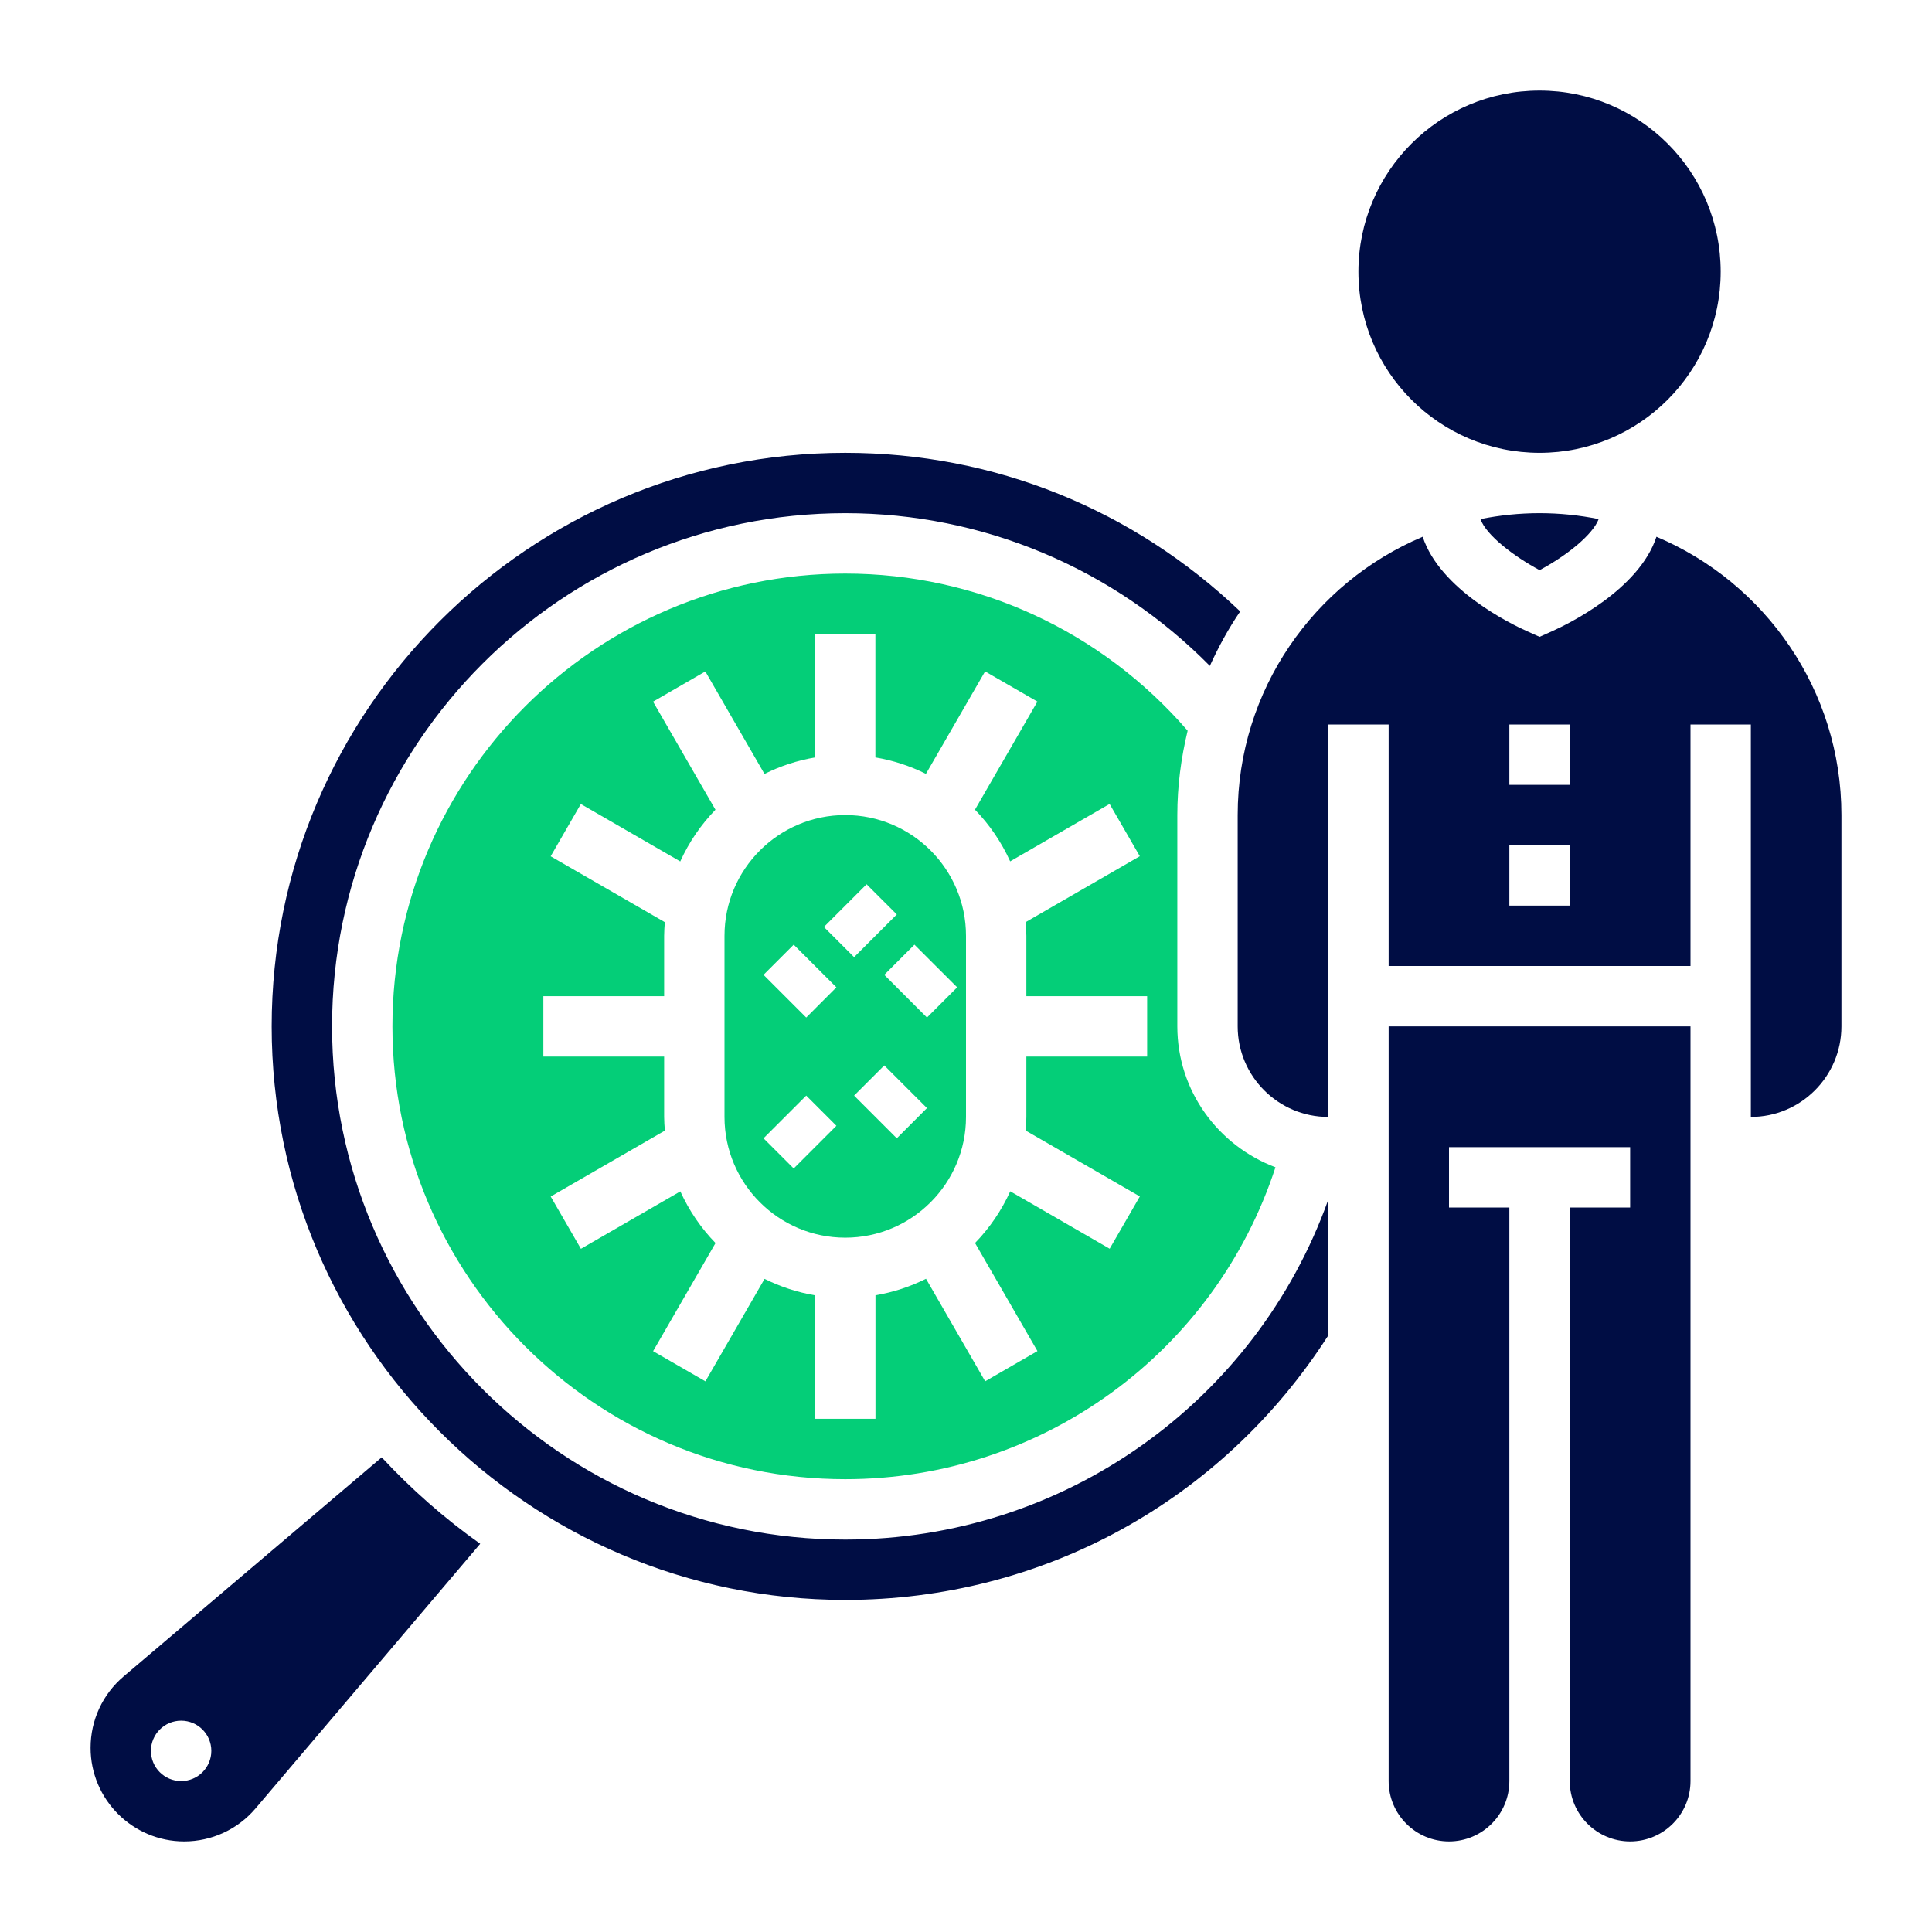
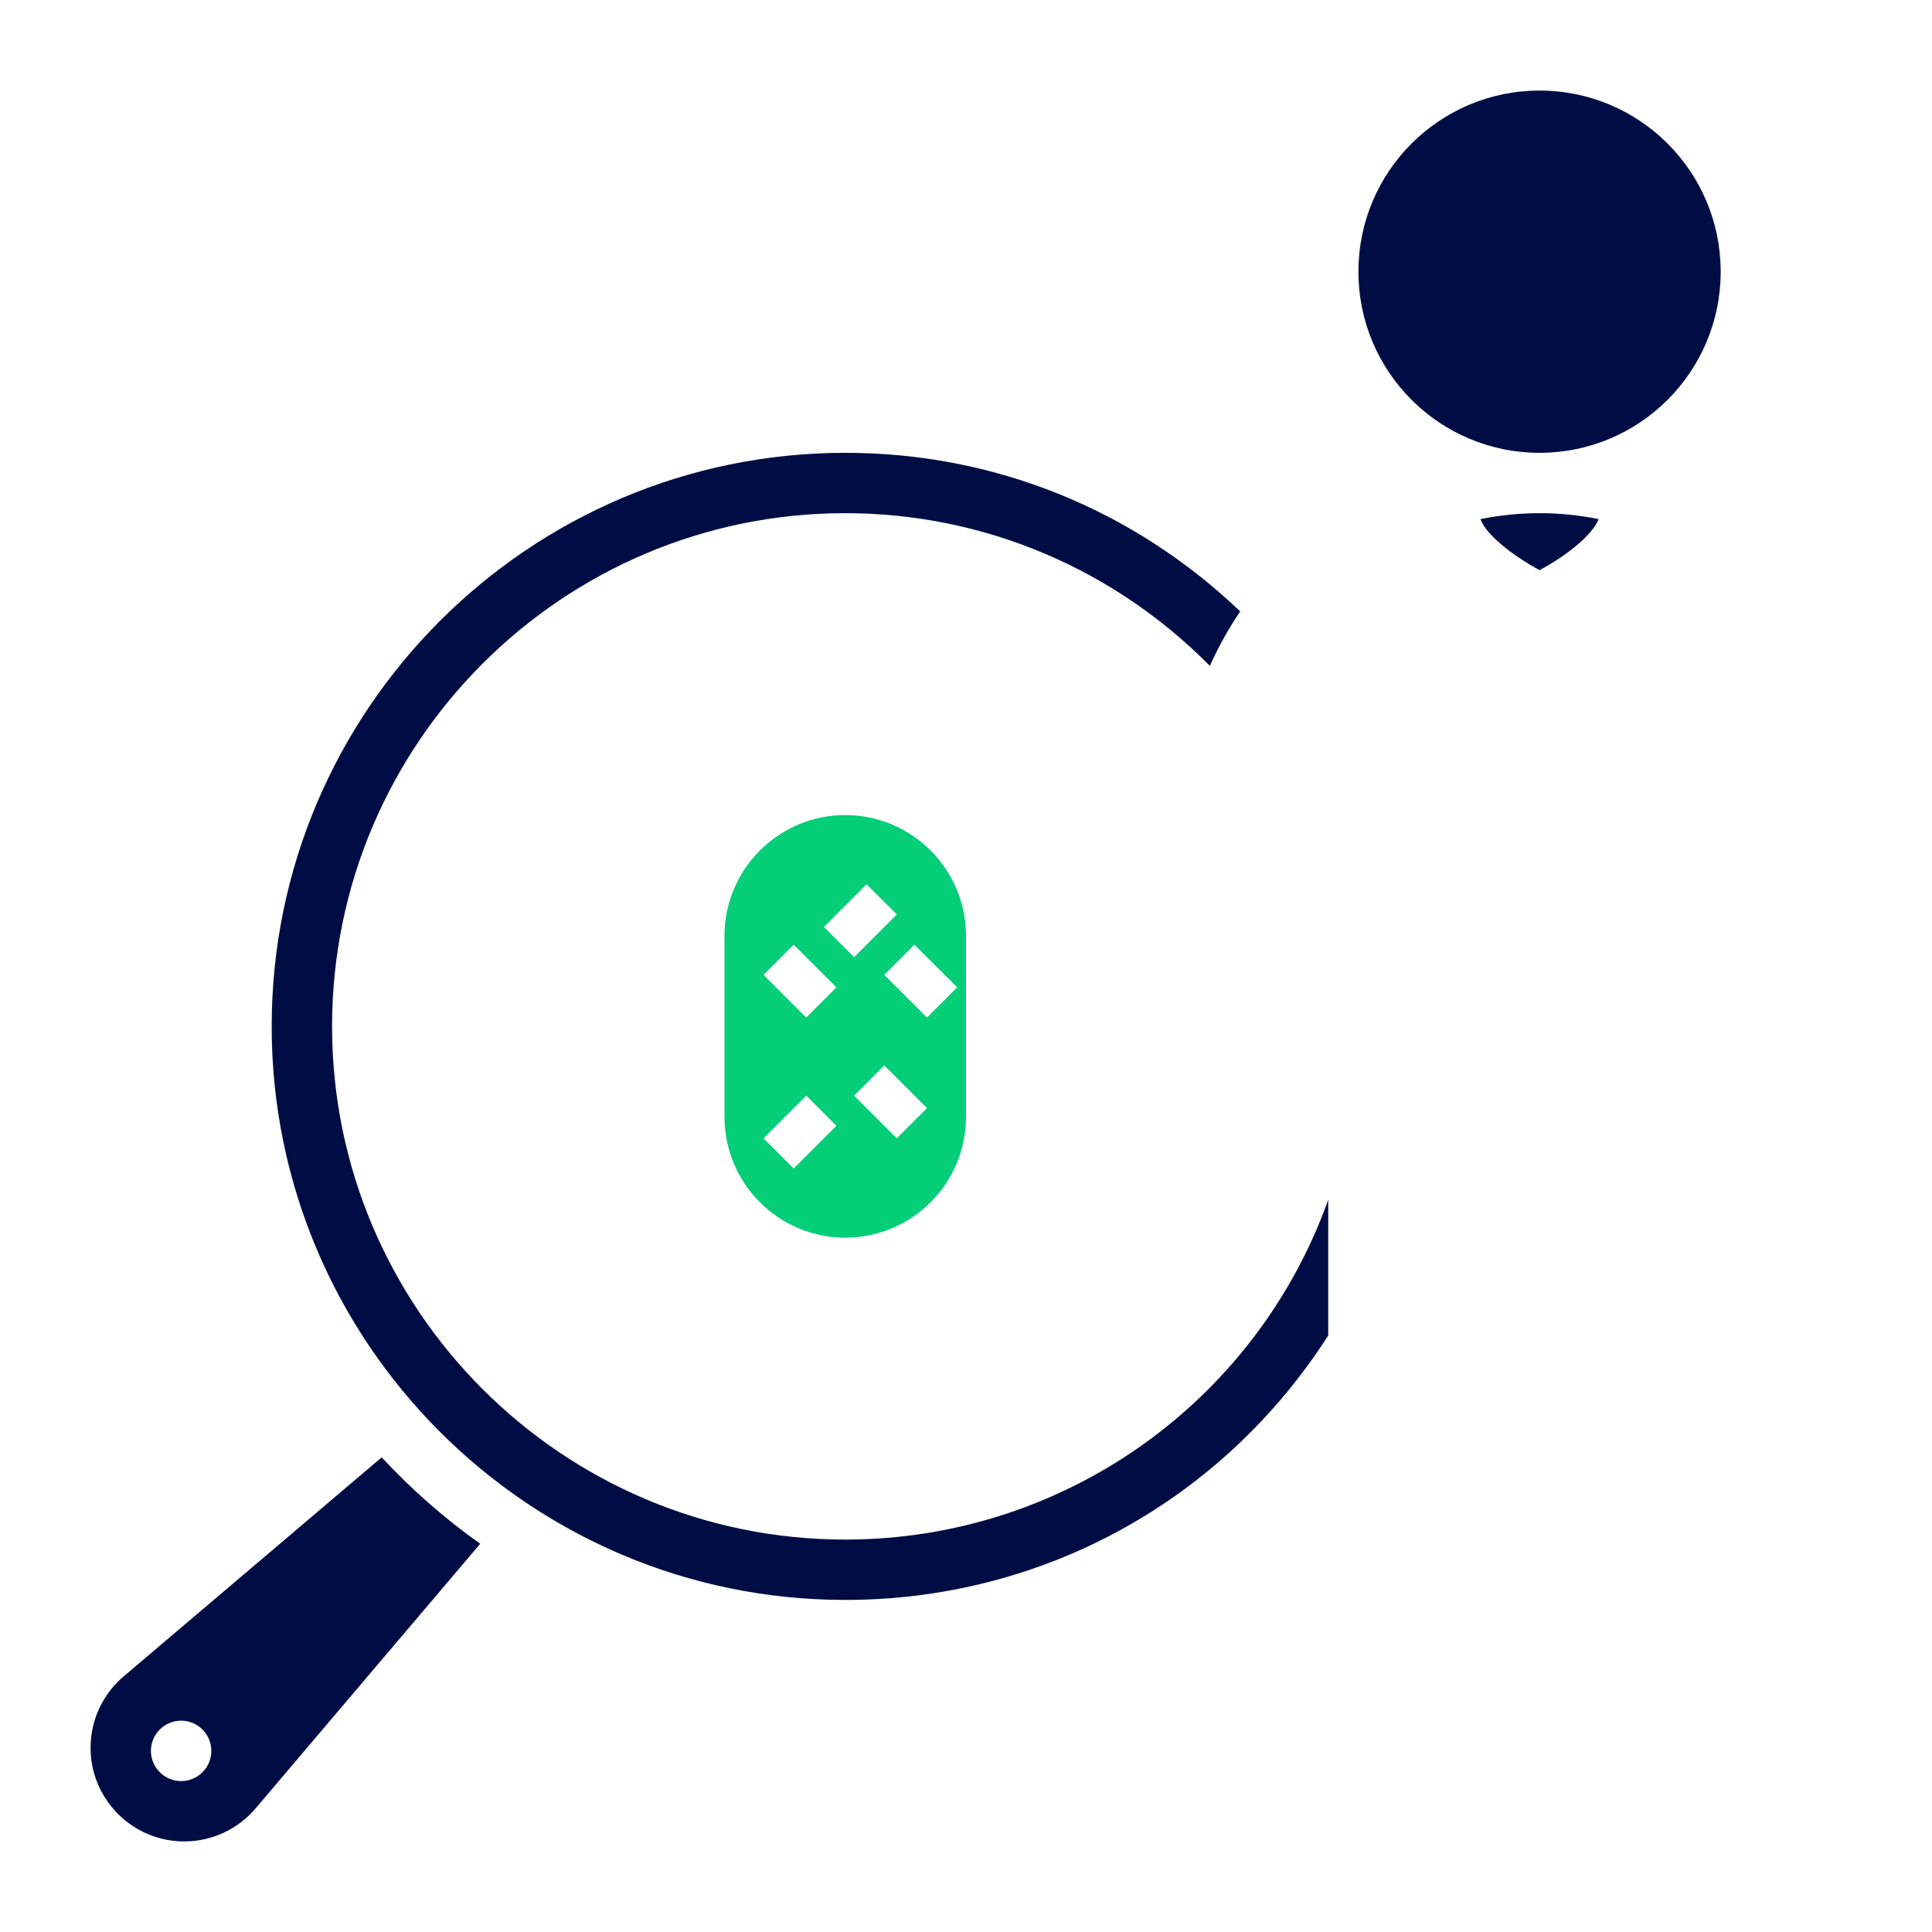
<svg xmlns="http://www.w3.org/2000/svg" width="50" height="50" viewBox="0 0 50 50" fill="none">
  <path d="M21.875 39.844C14.552 39.844 8.594 33.886 8.594 26.562C8.594 19.239 14.552 13.281 21.875 13.281C25.451 13.281 28.823 14.714 31.311 17.233C31.535 16.74 31.794 16.266 32.096 15.823C29.327 13.181 25.73 11.719 21.875 11.719C13.69 11.719 7.031 18.377 7.031 26.562C7.031 34.748 13.69 41.406 21.875 41.406C26.973 41.406 31.628 38.849 34.375 34.562V31.05C32.503 36.284 27.531 39.844 21.875 39.844Z" fill="#000D44" />
  <path d="M21.875 21.094C20.152 21.094 18.75 22.495 18.75 24.219V28.906C18.75 30.63 20.152 32.031 21.875 32.031C23.598 32.031 25 30.63 25 28.906V24.219C25 22.495 23.598 21.094 21.875 21.094ZM20.541 30.24L19.76 29.459L20.865 28.354L21.646 29.135L20.541 30.24ZM20.865 26.334L19.76 25.229L20.541 24.448L21.646 25.552L20.865 26.334ZM21.323 23.99L22.427 22.885L23.209 23.666L22.104 24.771L21.323 23.99ZM23.209 29.459L22.104 28.354L22.885 27.573L23.99 28.677L23.209 29.459ZM23.99 26.334L22.885 25.229L23.666 24.448L24.771 25.552L23.99 26.334Z" fill="#04CE78" />
  <path d="M3.199 43.386C2.655 43.848 2.344 44.52 2.344 45.233C2.344 46.569 3.431 47.656 4.767 47.656C5.48 47.656 6.152 47.345 6.612 46.804L12.428 39.953C11.502 39.297 10.65 38.546 9.878 37.716L3.199 43.386ZM4.688 46.094C4.256 46.094 3.906 45.744 3.906 45.312C3.906 44.881 4.256 44.531 4.688 44.531C5.119 44.531 5.469 44.881 5.469 45.312C5.469 45.744 5.119 46.094 4.688 46.094Z" fill="#000D44" />
-   <path d="M30.736 18.911C28.504 16.328 25.295 14.844 21.875 14.844C15.413 14.844 10.156 20.101 10.156 26.562C10.156 33.024 15.413 38.281 21.875 38.281C26.977 38.281 31.446 34.997 33.009 30.209C31.53 29.652 30.469 28.234 30.469 26.562V21.094C30.469 20.341 30.567 19.613 30.736 18.911ZM29.688 27.344H26.562V28.906C26.562 29.025 26.553 29.142 26.544 29.259L29.499 30.964L28.718 32.317L26.145 30.831C25.919 31.33 25.61 31.782 25.234 32.169L26.849 34.966L25.496 35.748L23.965 33.095C23.559 33.298 23.119 33.444 22.657 33.522V36.719H21.095V33.523C20.632 33.445 20.193 33.3 19.787 33.097L18.256 35.749L16.902 34.968L18.518 32.17C18.141 31.783 17.833 31.331 17.607 30.833L15.034 32.319L14.252 30.966L17.207 29.26C17.197 29.142 17.188 29.025 17.188 28.906V27.344H14.062V25.781H17.188V24.219C17.188 24.1 17.197 23.983 17.206 23.866L14.251 22.161L15.032 20.808L17.605 22.294C17.831 21.795 18.14 21.343 18.516 20.956L16.901 18.159L18.254 17.377L19.785 20.03C20.191 19.827 20.631 19.681 21.093 19.603V16.406H22.655V19.602C23.118 19.68 23.557 19.825 23.963 20.028L25.494 17.376L26.848 18.157L25.232 20.955C25.609 21.342 25.917 21.794 26.143 22.292L28.716 20.806L29.498 22.159L26.543 23.865C26.553 23.983 26.562 24.1 26.562 24.219V25.781H29.688V27.344Z" fill="#04CE78" />
  <path d="M39.844 11.719C42.433 11.719 44.531 9.62 44.531 7.031C44.531 4.442 42.433 2.344 39.844 2.344C37.255 2.344 35.156 4.442 35.156 7.031C35.156 9.62 37.255 11.719 39.844 11.719Z" fill="#000D44" />
-   <path d="M42.869 13.891C42.418 15.262 40.574 16.154 40.163 16.338L39.844 16.481L39.525 16.338C39.114 16.155 37.27 15.262 36.819 13.891C34.009 15.076 32.031 17.858 32.031 21.094V26.562C32.031 27.855 33.083 28.906 34.375 28.906V18.75H35.938V25H43.75V18.75H45.312V28.906C46.605 28.906 47.656 27.855 47.656 26.562V21.094C47.656 17.858 45.678 15.076 42.869 13.891ZM40.625 23.438H39.062V21.875H40.625V23.438ZM40.625 20.312H39.062V18.75H40.625V20.312Z" fill="#000D44" />
-   <path d="M35.938 46.094C35.938 46.956 36.638 47.656 37.5 47.656C38.362 47.656 39.062 46.956 39.062 46.094V31.25H37.5V29.688H42.188V31.25H40.625V46.094C40.625 46.956 41.326 47.656 42.188 47.656C43.049 47.656 43.75 46.956 43.75 46.094V26.562H35.938V46.094Z" fill="#000D44" />
  <path d="M38.314 13.434C38.467 13.861 39.199 14.409 39.844 14.755C40.544 14.382 41.223 13.836 41.373 13.434C40.879 13.335 40.367 13.281 39.844 13.281C39.32 13.281 38.809 13.335 38.314 13.434Z" fill="#000D44" />
</svg>